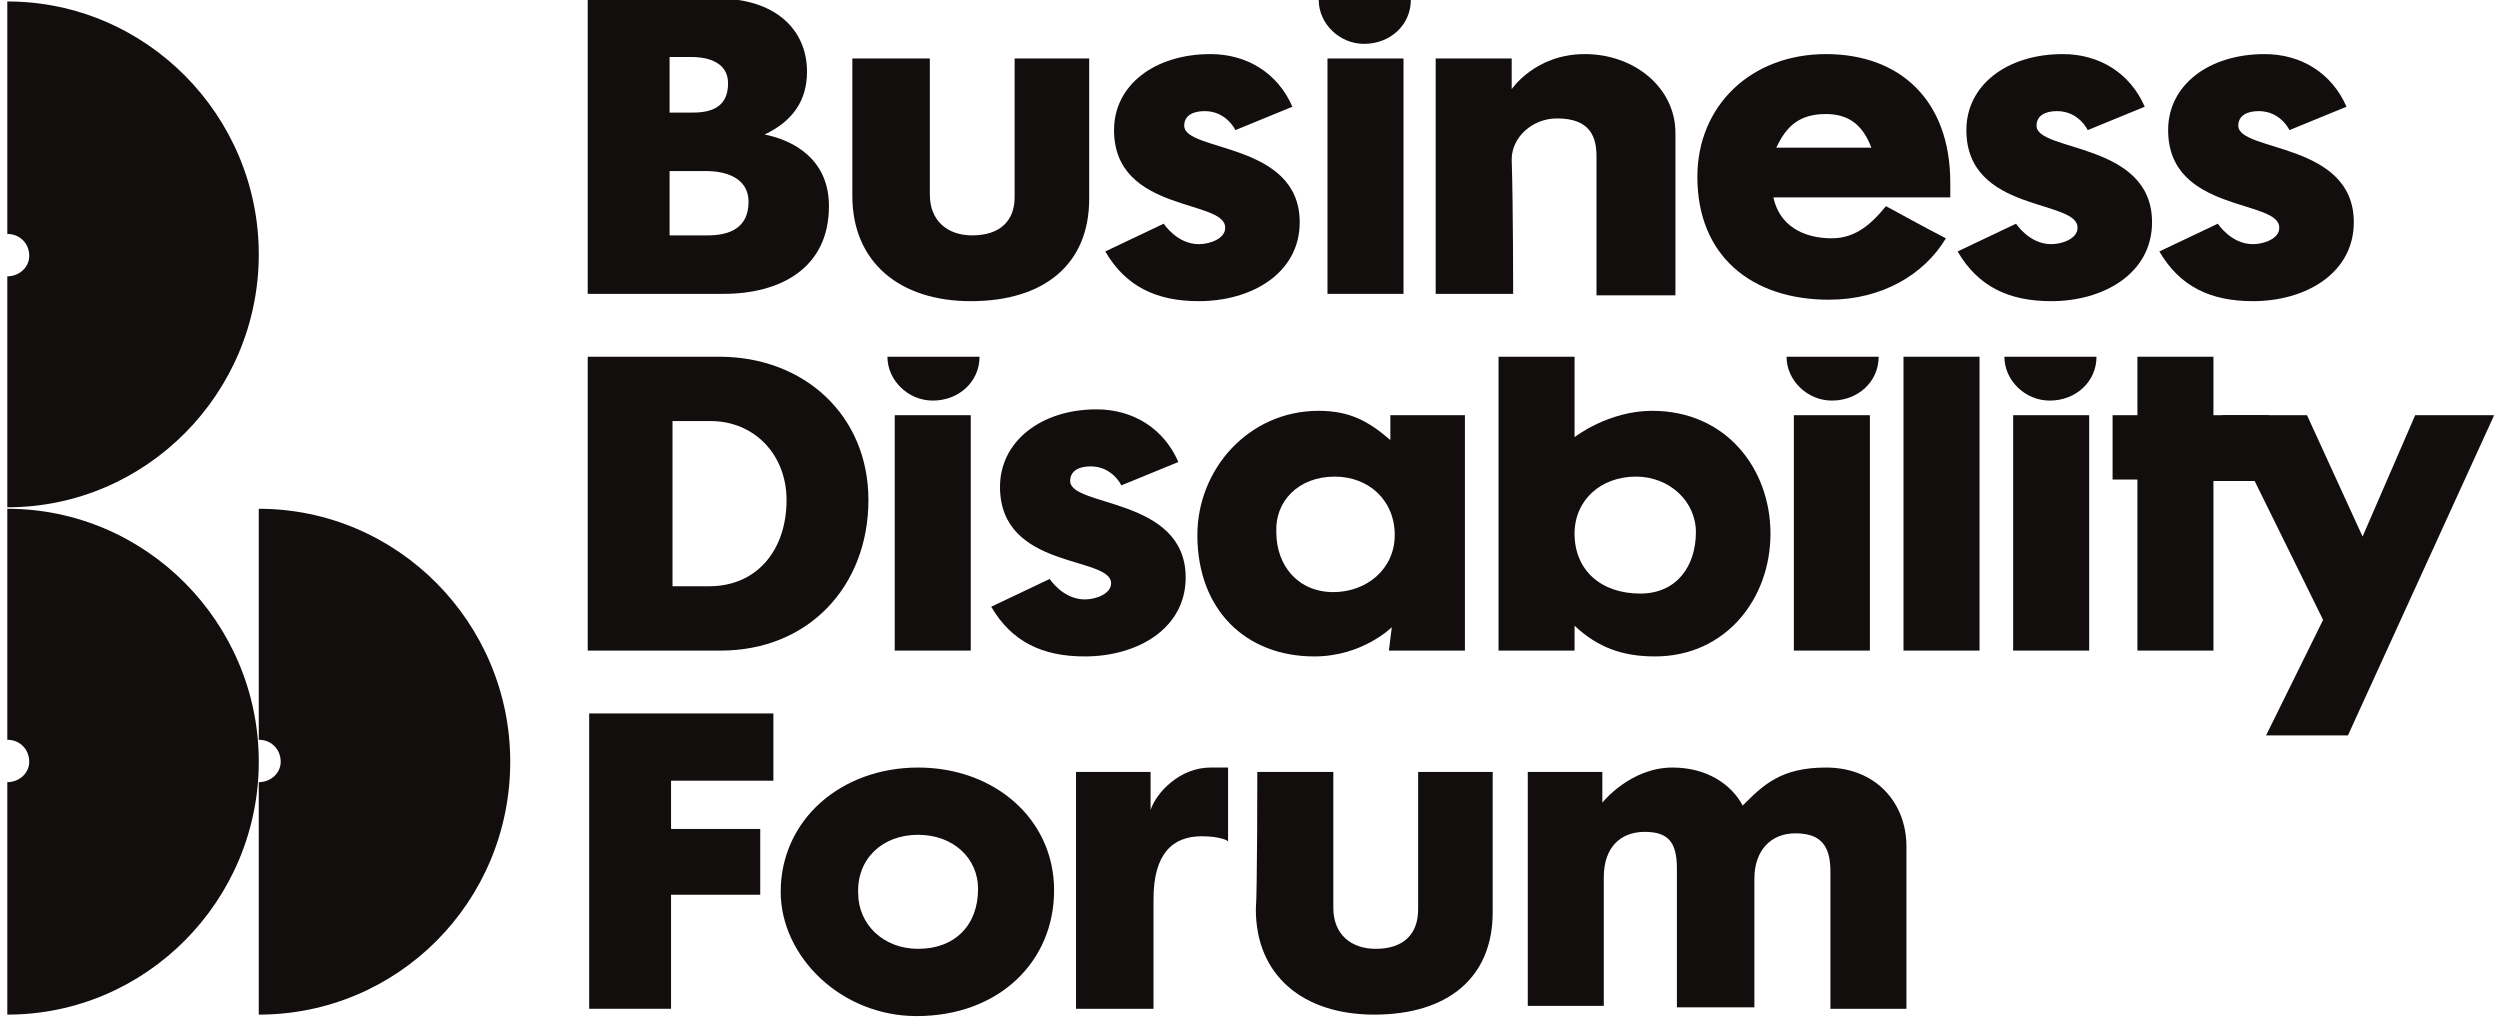
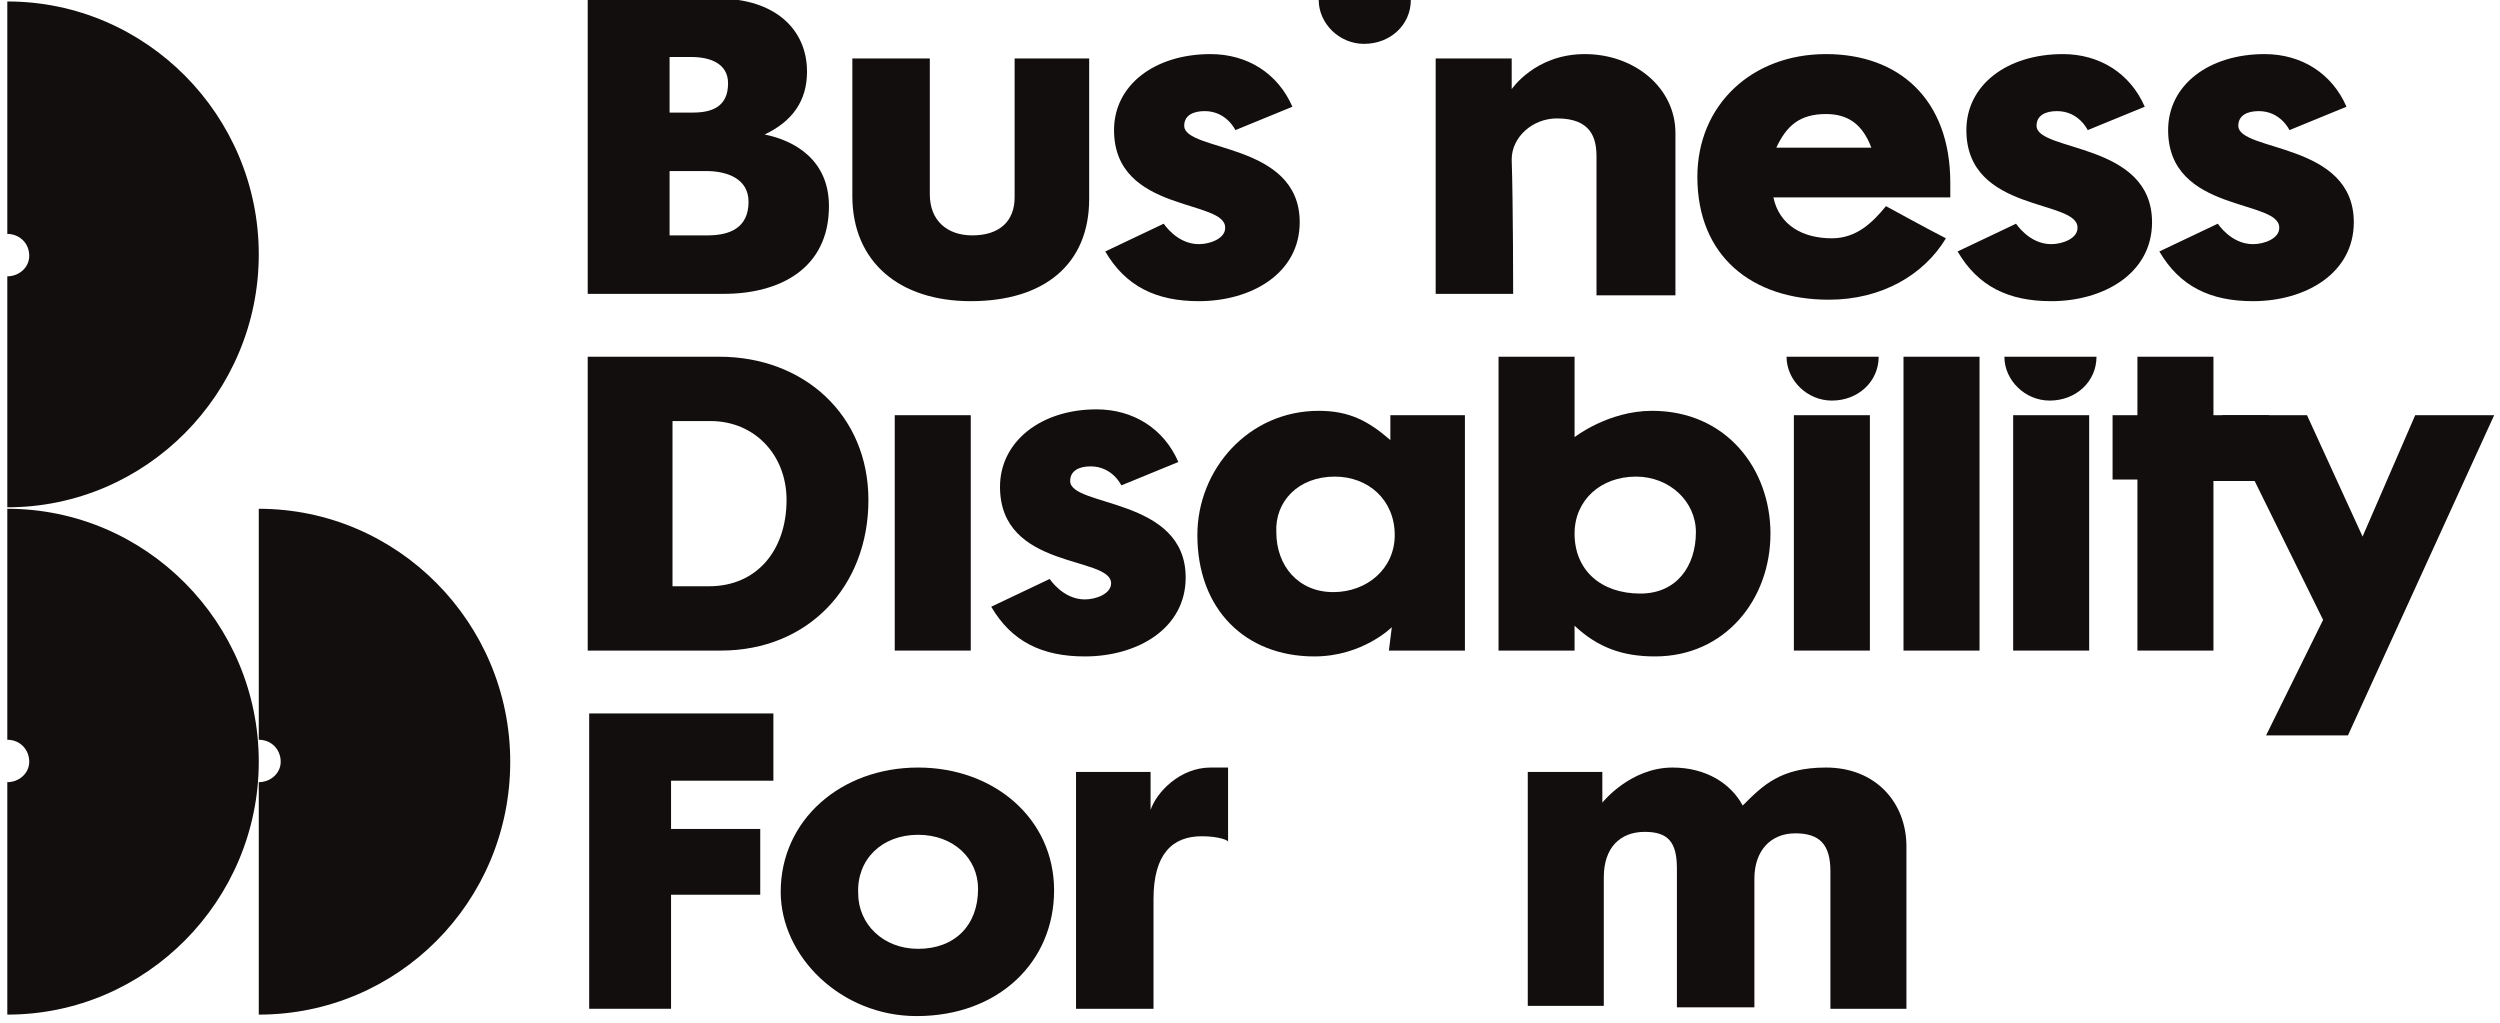
<svg xmlns="http://www.w3.org/2000/svg" width="100%" height="100%" viewBox="0 0 171 70" version="1.1" xml:space="preserve" style="fill-rule:evenodd;clip-rule:evenodd;stroke-linejoin:round;stroke-miterlimit:2;">
  <g>
    <g>
      <path d="M0.5,18.9C1.3,18.9 2,18.3 2,17.5C2,16.6 1.3,16 0.5,16L0.5,0.1C10,0.1 17.7,7.9 17.7,17.4C17.7,26.9 10,34.7 0.5,34.7L0.5,18.9Z" style="fill:#120E0D;fill-rule:nonzero;" />
    </g>
    <g>
-       <path d="M0.5,53.5C1.3,53.5 2,52.9 2,52.1C2,51.3 1.4,50.6 0.5,50.6L0.5,34.8C10,34.8 17.7,42.6 17.7,52.1C17.7,61.6 10,69.4 0.5,69.4L0.5,53.5Z" style="fill:#120E0D;fill-rule:nonzero;" />
+       <path d="M0.5,53.5C1.3,53.5 2,52.9 2,52.1C2,51.3 1.4,50.6 0.5,50.6L0.5,34.8C10,34.8 17.7,42.6 17.7,52.1C17.7,61.6 10,69.4 0.5,69.4Z" style="fill:#120E0D;fill-rule:nonzero;" />
    </g>
    <g>
      <path d="M45.8,11.7L48.3,11.7C49.7,11.7 51.2,12.2 51.2,13.8C51.2,15.6 49.9,16.1 48.4,16.1L45.8,16.1L45.8,11.7ZM47.3,3.9C48.5,3.9 49.8,4.3 49.8,5.7C49.8,7.3 48.7,7.7 47.4,7.7L45.8,7.7L45.8,3.9L47.3,3.9ZM40.2,20.1L49.5,20.1C53.3,20.1 56.7,18.4 56.7,14.1C56.7,10.9 54.3,9.6 52.3,9.2C54.2,8.3 55.2,6.9 55.2,4.9C55.2,2 53,-0.1 49.1,-0.1L40.2,-0.1L40.2,20.1Z" style="fill:#120E0D;fill-rule:nonzero;" />
    </g>
    <g>
      <path d="M58.3,4L63.6,4L63.6,13.3C63.6,15.1 64.8,16.1 66.5,16.1C68.4,16.1 69.4,15.1 69.4,13.5L69.4,4L74.5,4L74.5,13.6C74.5,18.1 71.4,20.6 66.4,20.6C61.5,20.6 58.3,17.9 58.3,13.4L58.3,4Z" style="fill:#120E0D;fill-rule:nonzero;" />
    </g>
    <g>
      <path d="M76.2,8.9C76.2,5.8 79,3.7 82.8,3.7C85.3,3.7 87.4,5 88.4,7.3L84.5,8.9C84.5,8.9 83.9,7.6 82.4,7.6C81.6,7.6 81,7.9 81,8.6C81,10.4 88.9,9.7 88.9,15.2C88.9,18.7 85.6,20.6 82,20.6C79.1,20.6 77,19.6 75.6,17.2L79.6,15.3C79.6,15.3 80.5,16.7 82,16.7C82.8,16.7 83.8,16.3 83.8,15.6C83.9,13.6 76.2,14.6 76.2,8.9Z" style="fill:#120E0D;fill-rule:nonzero;" />
    </g>
    <g>
      <path d="M103.5,20.1L98.2,20.1L98.2,4L103.4,4L103.4,6.1C103.4,6.1 105,3.7 108.4,3.7C111.8,3.7 114.6,6 114.6,9.1L114.6,20.2L109.2,20.2L109.2,10.7C109.2,9.4 108.8,8.1 106.5,8.1C104.8,8.1 103.4,9.4 103.4,10.9C103.5,14 103.5,20.1 103.5,20.1Z" style="fill:#120E0D;fill-rule:nonzero;" />
    </g>
    <g>
      <path d="M128,10.1L121.5,10.1C122.2,8.6 123.1,7.8 124.9,7.8C126.4,7.8 127.4,8.5 128,10.1ZM125.1,20.5C128.7,20.5 131.6,18.8 133.1,16.3C132.1,15.8 129,14.1 129,14.1C128.1,15.2 127,16.3 125.3,16.3C123.3,16.3 121.7,15.4 121.3,13.5L133.4,13.5L133.4,12.5C133.4,6.8 129.9,3.7 124.9,3.7C119.8,3.7 116.1,7.2 116.1,12.1C116.1,17.5 119.8,20.5 125.1,20.5Z" style="fill:#120E0D;fill-rule:nonzero;" />
    </g>
    <g>
      <path d="M134.5,8.9C134.5,5.8 137.3,3.7 141.1,3.7C143.6,3.7 145.7,5 146.7,7.3L142.8,8.9C142.8,8.9 142.2,7.6 140.7,7.6C139.9,7.6 139.3,7.9 139.3,8.6C139.3,10.4 147.2,9.7 147.2,15.2C147.2,18.7 143.9,20.6 140.3,20.6C137.4,20.6 135.3,19.6 133.9,17.2L137.9,15.3C137.9,15.3 138.8,16.7 140.3,16.7C141.1,16.7 142.1,16.3 142.1,15.6C142.2,13.6 134.5,14.6 134.5,8.9Z" style="fill:#120E0D;fill-rule:nonzero;" />
    </g>
    <g>
      <path d="M148.3,8.9C148.3,5.8 151.1,3.7 154.9,3.7C157.4,3.7 159.5,5 160.5,7.3L156.6,8.9C156.6,8.9 156,7.6 154.5,7.6C153.7,7.6 153.1,7.9 153.1,8.6C153.1,10.4 161,9.7 161,15.2C161,18.7 157.7,20.6 154.1,20.6C151.2,20.6 149.1,19.6 147.7,17.2L151.7,15.3C151.7,15.3 152.6,16.7 154.1,16.7C154.9,16.7 155.9,16.3 155.9,15.6C156,13.6 148.3,14.6 148.3,8.9Z" style="fill:#120E0D;fill-rule:nonzero;" />
    </g>
    <g>
      <path d="M90.2,0C90.2,1.6 91.6,3 93.3,3C95.1,3 96.5,1.7 96.5,0L90.2,0Z" style="fill:#120E0D;fill-rule:nonzero;" />
    </g>
    <g>
-       <rect x="90.8" y="4" width="5.2" height="16.1" style="fill:#120E0D;fill-rule:nonzero;" />
-     </g>
+       </g>
  </g>
  <g>
    <g>
      <path d="M40.3,69L40.3,48.8L52.9,48.8L52.9,53.4L45.9,53.4L45.9,56.7L52,56.7L52,61.2L45.9,61.2L45.9,69L40.3,69Z" style="fill:#120E0D;fill-rule:nonzero;" />
    </g>
    <g>
      <path d="M62.8,57.1C65.2,57.1 66.9,58.7 66.9,60.8C66.9,63.3 65.3,64.9 62.8,64.9C60.4,64.9 58.7,63.2 58.7,61.1C58.6,58.8 60.3,57.1 62.8,57.1ZM62.7,69.5C68.3,69.5 72.1,65.8 72.1,60.9C72.1,56 68,52.5 62.8,52.5C57.5,52.5 53.4,56.1 53.4,61C53.4,65.4 57.5,69.5 62.7,69.5Z" style="fill:#120E0D;fill-rule:nonzero;" />
    </g>
    <g>
      <path d="M82.2,57.2C80.2,57.2 78.9,58.4 78.9,61.5L78.9,69L73.6,69L73.6,52.8L78.7,52.8L78.7,55.4C79.1,54.2 80.7,52.5 82.8,52.5L84,52.5L84,57.6C84.1,57.5 83.4,57.2 82.2,57.2Z" style="fill:#120E0D;fill-rule:nonzero;" />
    </g>
    <g>
-       <path d="M86,52.8L91.2,52.8L91.2,62.1C91.2,63.9 92.4,64.9 94.1,64.9C96,64.9 97,63.9 97,62.2L97,52.8L102.1,52.8L102.1,62.4C102.1,66.9 99,69.4 94,69.4C89.1,69.4 85.9,66.7 85.9,62.2C86,61 86,52.8 86,52.8Z" style="fill:#120E0D;fill-rule:nonzero;" />
-     </g>
+       </g>
    <g>
      <path d="M124.9,52.5C128.3,52.5 130.4,54.9 130.4,57.9L130.4,69L125.2,69L125.2,59.6C125.2,57.8 124.5,57 122.8,57C121.1,57 120,58.2 120,60.1L120,68.9L114.7,68.9L114.7,59.4C114.7,57.6 114.1,56.9 112.5,56.9C110.8,56.9 109.7,58 109.7,60L109.7,68.8L104.5,68.8L104.5,52.8L109.6,52.8L109.6,54.9C109.6,54.9 111.5,52.5 114.4,52.5C116.7,52.5 118.4,53.6 119.2,55.1C120.6,53.7 121.8,52.5 124.9,52.5Z" style="fill:#120E0D;fill-rule:nonzero;" />
    </g>
  </g>
  <g>
    <g>
      <g>
        <g>
          <g>
            <g>
              <path d="M46,28.8L48.6,28.8C51.6,28.8 53.8,31.1 53.8,34.2C53.8,37.6 51.8,40.1 48.5,40.1L46,40.1L46,28.8ZM40.2,44.5L49.3,44.5C55.3,44.5 59.4,40.1 59.4,34.2C59.4,28.4 55,24.4 49.2,24.4L40.2,24.4L40.2,44.5Z" style="fill:#120E0D;fill-rule:nonzero;" />
            </g>
          </g>
        </g>
        <g>
          <g>
            <g>
              <path d="M68.4,33.3C68.4,30.2 71.2,28 75,28C77.5,28 79.6,29.3 80.6,31.6L76.7,33.2C76.7,33.2 76.1,31.9 74.6,31.9C73.8,31.9 73.2,32.2 73.2,32.9C73.2,34.7 81.1,34 81.1,39.5C81.1,43 77.8,44.9 74.2,44.9C71.3,44.9 69.2,43.9 67.8,41.5L71.8,39.6C71.8,39.6 72.7,41 74.2,41C75,41 76,40.6 76,39.9C76,38 68.4,39 68.4,33.3Z" style="fill:#120E0D;fill-rule:nonzero;" />
            </g>
          </g>
        </g>
        <g>
          <g>
            <g>
              <path d="M91.3,32.6C93.6,32.6 95.4,34.2 95.4,36.6C95.4,38.9 93.5,40.5 91.2,40.5C88.8,40.5 87.3,38.7 87.3,36.4C87.2,34.3 88.8,32.6 91.3,32.6ZM89.9,44.9C93.2,44.9 95.2,42.9 95.2,42.9L95,44.5L100.2,44.5L100.2,28.4L95.1,28.4L95.1,30.1C93.6,28.8 92.3,28.1 90.2,28.1C85.4,28.1 81.9,32.1 81.9,36.6C81.9,41.7 85.2,44.9 89.9,44.9Z" style="fill:#120E0D;fill-rule:nonzero;" />
            </g>
          </g>
        </g>
        <g>
          <g>
            <g>
              <path d="M111.9,32.6C114.2,32.6 116,34.3 116,36.4C116,38.7 114.7,40.6 112.2,40.6C109.5,40.6 107.7,39 107.7,36.5C107.7,34.2 109.5,32.6 111.9,32.6ZM102.5,44.5L107.7,44.5L107.7,42.8C109.3,44.3 111,44.9 113.2,44.9C118,44.9 121.1,41 121.1,36.5C121.1,32.1 118.1,28.1 113,28.1C110,28.1 107.7,29.9 107.7,29.9L107.7,24.4L102.5,24.4L102.5,44.5Z" style="fill:#120E0D;fill-rule:nonzero;" />
            </g>
          </g>
        </g>
        <g>
          <g>
            <g>
              <rect x="130.2" y="24.4" width="5.2" height="20.1" style="fill:#120E0D;fill-rule:nonzero;" />
            </g>
          </g>
        </g>
        <g>
          <g>
            <g>
              <path d="M137.1,24.4C137.1,26 138.5,27.4 140.2,27.4C142,27.4 143.4,26.1 143.4,24.4L137.1,24.4Z" style="fill:#120E0D;fill-rule:nonzero;" />
            </g>
          </g>
          <g>
            <g>
              <rect x="137.7" y="28.4" width="5.2" height="16.1" style="fill:#120E0D;fill-rule:nonzero;" />
            </g>
          </g>
        </g>
        <g>
          <g>
            <g>
              <path d="M122.2,24.4C122.2,26 123.6,27.4 125.3,27.4C127.1,27.4 128.5,26.1 128.5,24.4L122.2,24.4Z" style="fill:#120E0D;fill-rule:nonzero;" />
            </g>
          </g>
          <g>
            <g>
              <rect x="122.7" y="28.4" width="5.2" height="16.1" style="fill:#120E0D;fill-rule:nonzero;" />
            </g>
          </g>
        </g>
        <g>
          <g>
-             <path d="M60.7,24.4C60.7,26 62.1,27.4 63.8,27.4C65.6,27.4 67,26.1 67,24.4L60.7,24.4Z" style="fill:#120E0D;fill-rule:nonzero;" />
-           </g>
+             </g>
        </g>
        <g>
          <g>
            <rect x="61.2" y="28.4" width="5.2" height="16.1" style="fill:#120E0D;fill-rule:nonzero;" />
          </g>
        </g>
        <g>
          <g>
            <g>
              <path d="M151.4,44.5L146.2,44.5L146.2,32.8L144.5,32.8L144.5,28.4L146.2,28.4L146.2,24.4L151.4,24.4L151.4,28.4L155.2,28.4L155.2,32.9L151.4,32.9L151.4,44.5Z" style="fill:#120E0D;fill-rule:nonzero;" />
            </g>
          </g>
        </g>
        <g>
          <g>
            <g>
              <path d="M152,28.4L157.8,28.4L161.6,36.7L165.2,28.4L170.6,28.4L160.6,50.3L155,50.3L158.9,42.4L152,28.4Z" style="fill:#120E0D;fill-rule:nonzero;" />
            </g>
          </g>
        </g>
      </g>
    </g>
    <g>
      <path d="M17.7,53.5C18.5,53.5 19.2,52.9 19.2,52.1C19.2,51.3 18.6,50.6 17.7,50.6L17.7,34.8C27.2,34.8 34.9,42.6 34.9,52.1C34.9,61.7 27.2,69.4 17.7,69.4L17.7,53.5Z" style="fill:#120E0D;fill-rule:nonzero;" />
    </g>
  </g>
</svg>